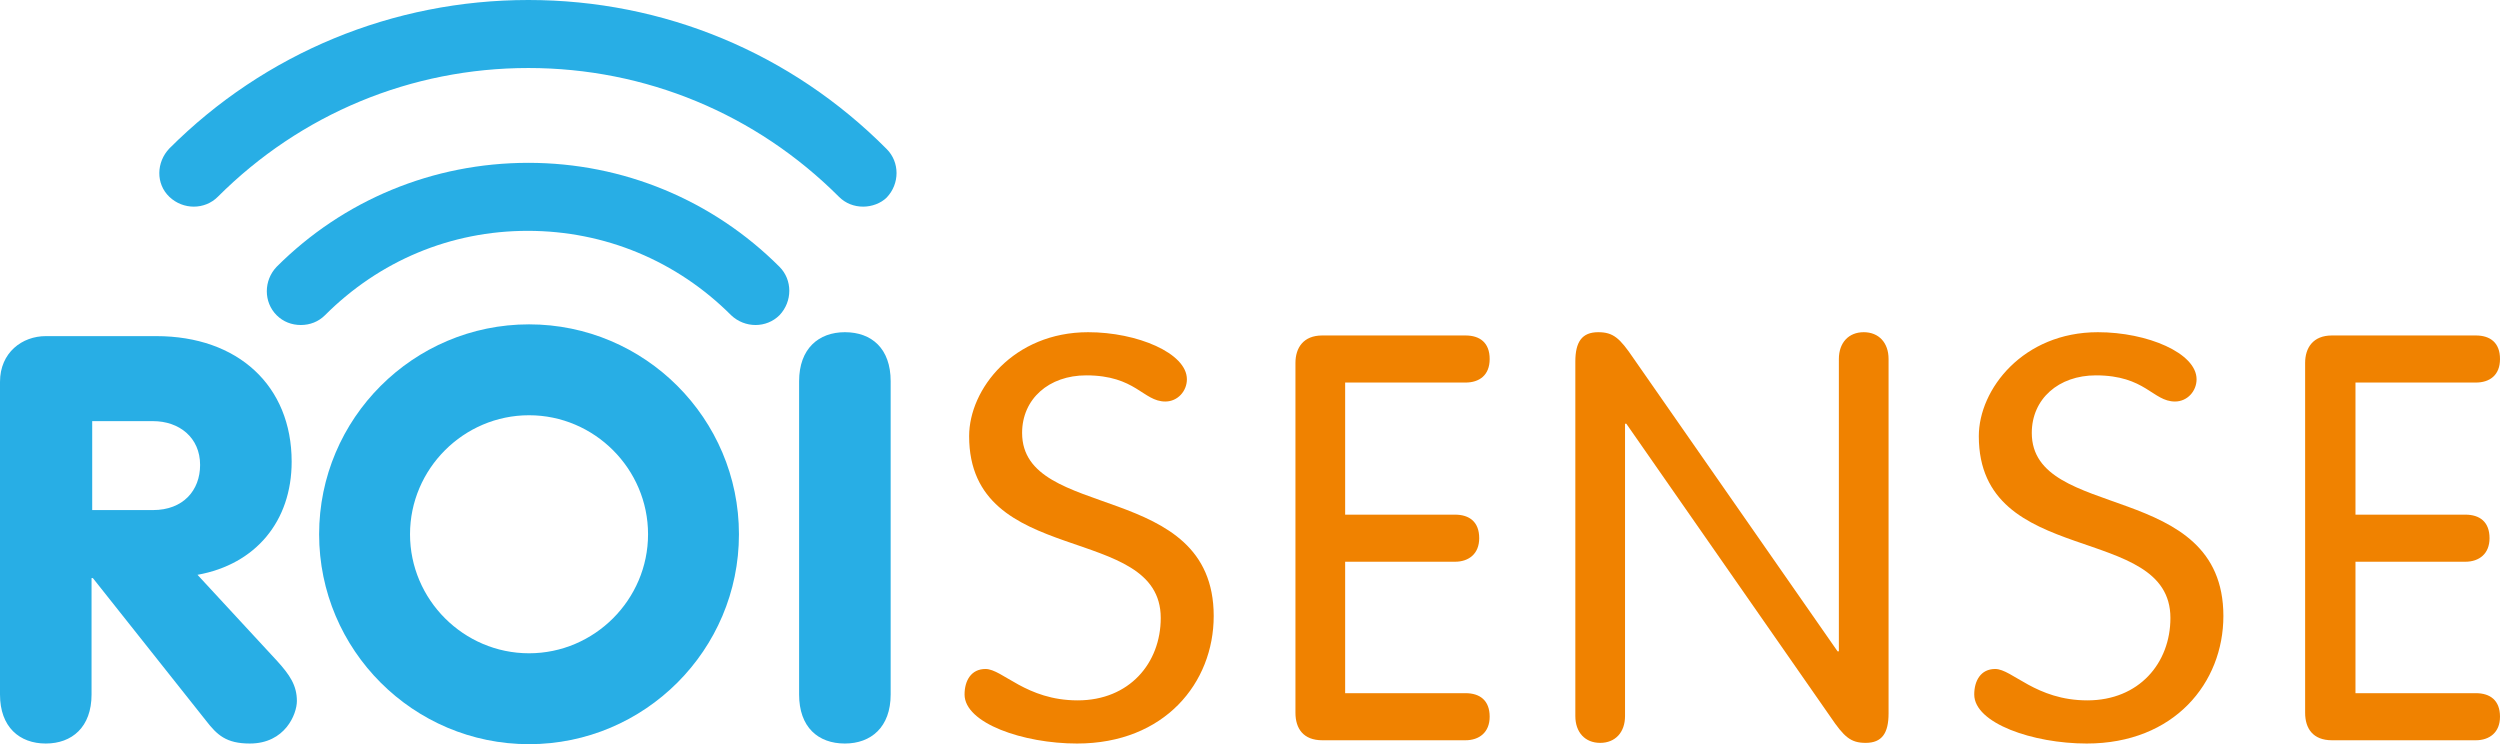
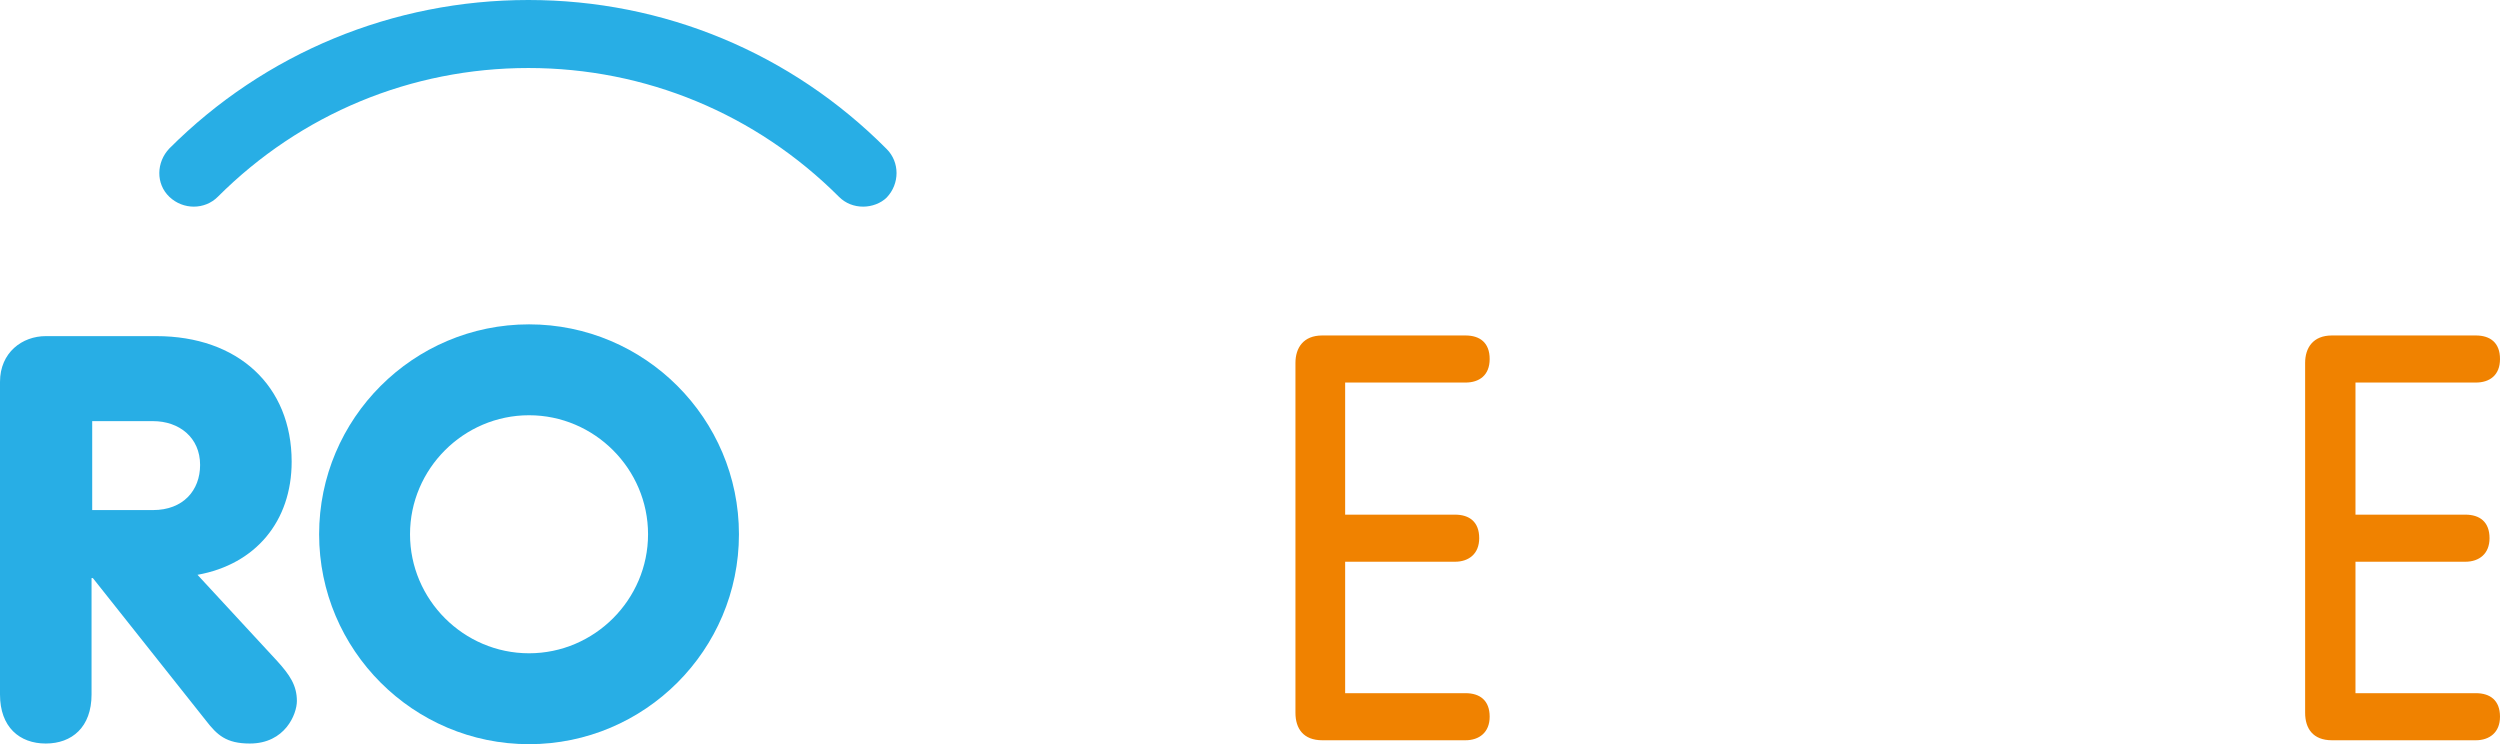
<svg xmlns="http://www.w3.org/2000/svg" version="1.1" id="Capa_1" x="0px" y="0px" viewBox="0 0 382.3 113.8" style="enable-background:new 0 0 382.3 113.8;" xml:space="preserve">
  <style type="text/css">
	.st0{fill:#28AEE5;}
	.st1{fill:#F08200;}
</style>
  <g>
-     <path class="st0" d="M0,58.4c0-4.5,3.4-7,7-7h16.9c12.5,0,20.7,7.6,20.7,19.2c0,9.1-5.5,15.7-14.4,17.3l12.2,13.2   c1.9,2.1,3,3.7,3,6.1c0,2-1.8,6.5-7.2,6.5c-3.6,0-5-1.3-6.7-3.5L14.2,88.4h-0.2v17.8c0,5-3,7.5-7,7.5s-7-2.5-7-7.5L0,58.4L0,58.4z    M14.1,78h9.3c4.6,0,7.2-3,7.2-6.9c0-4.2-3.2-6.7-7.2-6.7h-9.3V78z" />
-     <path class="st0" d="M136.2,106.2c0,5-3,7.5-7,7.5c-4.1,0-7-2.5-7-7.5V58.3c0-5,3-7.5,7-7.5c4.1,0,7,2.5,7,7.5V106.2z" />
-     <path class="st1" d="M181.5,58c0,1.8-1.4,3.4-3.3,3.4c-3.4,0-4.5-4-12.1-4c-5.7,0-9.8,3.6-9.8,8.8c0,13.6,29.3,7.1,29.3,28   c0,10.2-7.5,19.5-20.9,19.5c-8.2,0-17.2-3.1-17.2-7.5c0-2.1,1-3.9,3.2-3.9c2.6,0,6.2,4.8,14.1,4.8c7.9,0,12.7-5.7,12.7-12.6   c0-14.7-29.3-7.5-29.3-27.8c0-7.2,6.8-15.9,18.2-15.9C173.9,50.8,181.5,54,181.5,58" />
+     <path class="st0" d="M0,58.4c0-4.5,3.4-7,7-7h16.9c12.5,0,20.7,7.6,20.7,19.2c0,9.1-5.5,15.7-14.4,17.3l12.2,13.2   c1.9,2.1,3,3.7,3,6.1c0,2-1.8,6.5-7.2,6.5c-3.6,0-5-1.3-6.7-3.5L14.2,88.4h-0.2v17.8c0,5-3,7.5-7,7.5s-7-2.5-7-7.5L0,58.4L0,58.4z    M14.1,78h9.3c4.6,0,7.2-3,7.2-6.9c0-4.2-3.2-6.7-7.2-6.7h-9.3V78" />
    <path class="st1" d="M205.7,106h18.4c2.2,0,3.7,1.1,3.7,3.6c0,2.4-1.6,3.6-3.7,3.6h-21.9c-2.9,0-4.1-1.8-4.1-4.2V55.5   c0-2.3,1.2-4.2,4.1-4.2h21.9c2.2,0,3.7,1.1,3.7,3.6s-1.6,3.6-3.7,3.6h-18.4v20.2h16.8c2.2,0,3.7,1.1,3.7,3.6c0,2.4-1.6,3.6-3.7,3.6   h-16.8V106z" />
-     <path class="st1" d="M248.5,109.5c0,2.5-1.5,4.1-3.8,4.1c-2.3,0-3.8-1.6-3.8-4.1V55.3c0-3,1-4.5,3.5-4.5c2.3,0,3.3,0.9,5.4,4   l31.2,44.8h0.2V54.9c0-2.5,1.5-4.1,3.8-4.1c2.3,0,3.8,1.6,3.8,4.1v54.2c0,3-1,4.5-3.5,4.5c-2.3,0-3.3-0.9-5.4-4l-31.2-44.8h-0.2   V109.5z" />
-     <path class="st1" d="M335.9,58c0,1.8-1.4,3.4-3.3,3.4c-3.4,0-4.5-4-12.1-4c-5.7,0-9.8,3.6-9.8,8.8c0,13.6,29.3,7.1,29.3,28   c0,10.2-7.5,19.5-20.9,19.5c-8.2,0-17.2-3.1-17.2-7.5c0-2.1,1-3.9,3.2-3.9c2.6,0,6.2,4.8,14.1,4.8c7.9,0,12.7-5.7,12.7-12.6   c0-14.7-29.3-7.5-29.3-27.8c0-7.2,6.8-15.9,18.2-15.9C328.4,50.8,335.9,54,335.9,58" />
    <path class="st1" d="M360.2,106h18.4c2.2,0,3.7,1.1,3.7,3.6c0,2.4-1.6,3.6-3.7,3.6h-22c-2.9,0-4.1-1.8-4.1-4.2V55.5   c0-2.3,1.2-4.2,4.1-4.2h22c2.2,0,3.7,1.1,3.7,3.6s-1.6,3.6-3.7,3.6h-18.4v20.2H377c2.2,0,3.7,1.1,3.7,3.6c0,2.4-1.6,3.6-3.7,3.6   h-16.8V106z" />
    <path class="st0" d="M80.9,113.8c-17.7,0-32.1-14.4-32.1-32.1s14.4-32.1,32.1-32.1S113,64,113,81.7C113,99.4,98.6,113.8,80.9,113.8    M80.9,63.5c-10,0-18.2,8.2-18.2,18.2c0,10,8.2,18.2,18.2,18.2s18.2-8.2,18.2-18.2C99.1,71.7,90.9,63.5,80.9,63.5" />
-     <path class="st0" d="M46,49.7c-1.4,0-2.7-0.5-3.7-1.5c-2-2-2-5.3,0-7.4c10.2-10.2,23.9-15.9,38.5-15.9c14.5,0,28.2,5.7,38.4,15.9   c2,2,2,5.3,0,7.4c-2,2-5.3,2-7.4,0c-8.3-8.3-19.3-12.9-31.1-12.9S58,39.9,49.7,48.2C48.7,49.2,47.4,49.7,46,49.7" />
    <path class="st0" d="M132,31.6c-1.4,0-2.7-0.5-3.7-1.5c-12.7-12.7-29.6-19.7-47.5-19.7s-34.8,7-47.5,19.7c-2,2-5.3,2-7.4,0   s-2-5.3,0-7.4C40.5,8.1,60.1,0,80.8,0c20.7,0,40.2,8.1,54.8,22.8c2,2,2,5.3,0,7.4C134.7,31.1,133.3,31.6,132,31.6" />
  </g>
</svg>